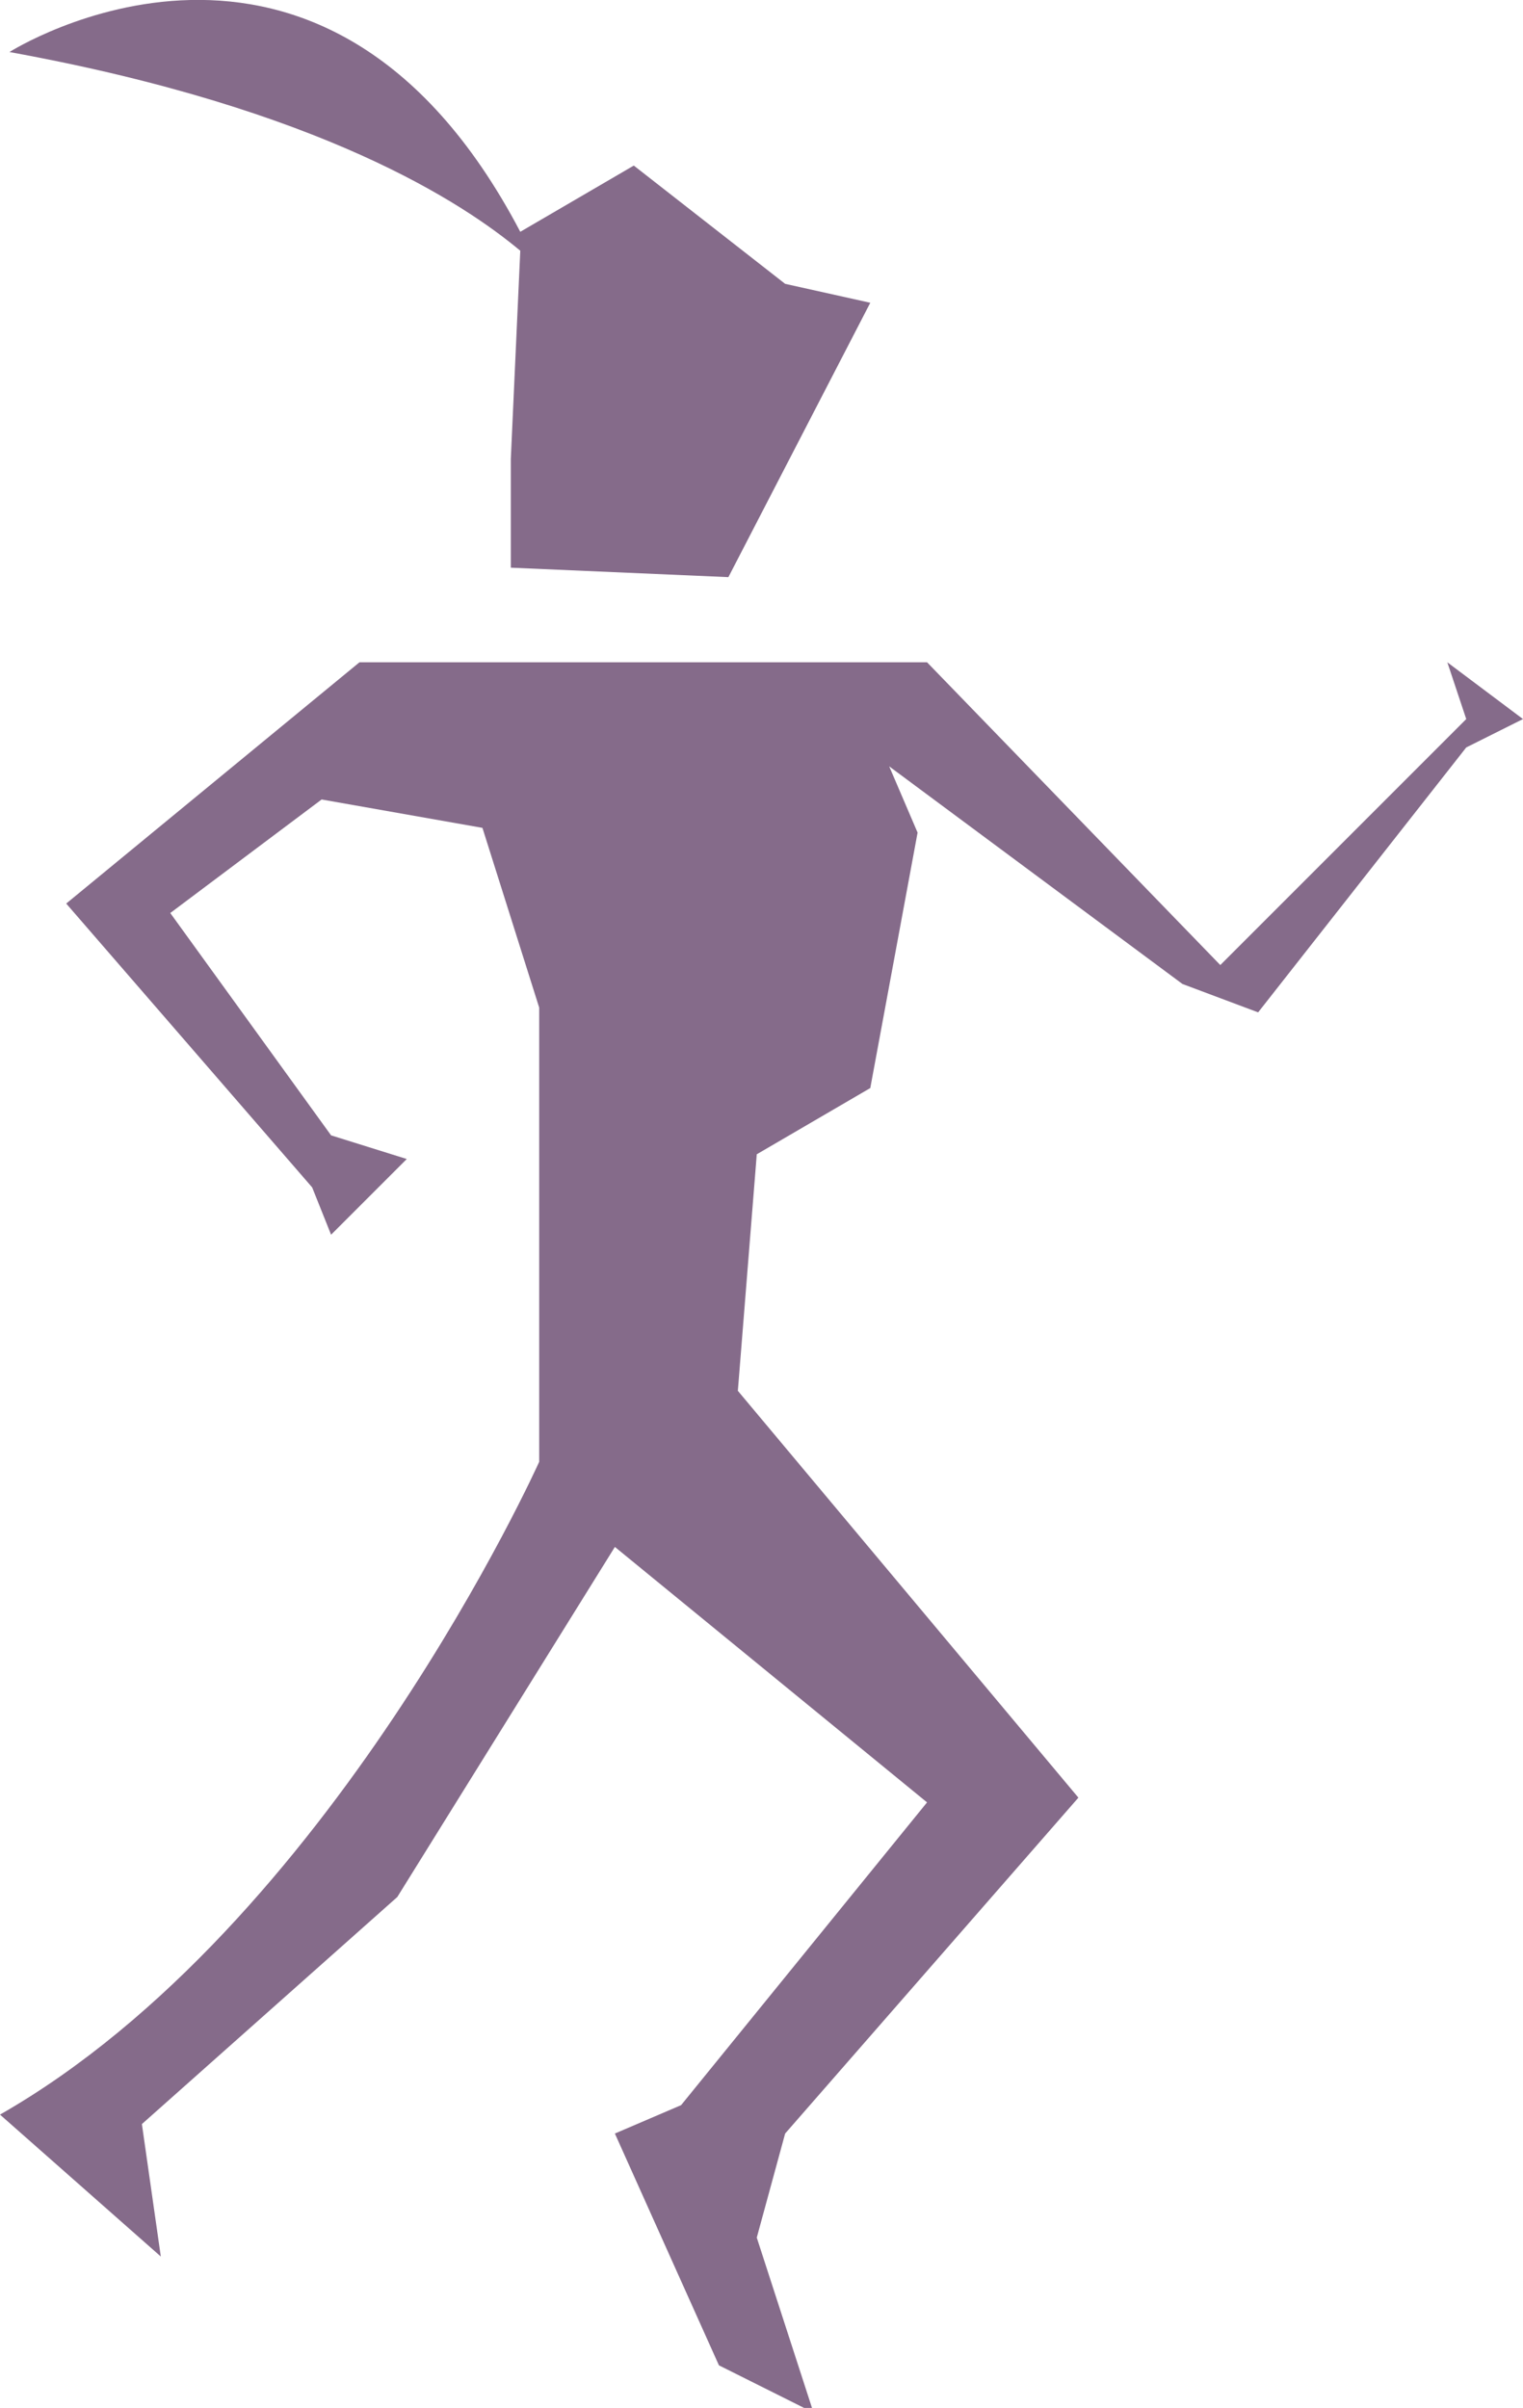
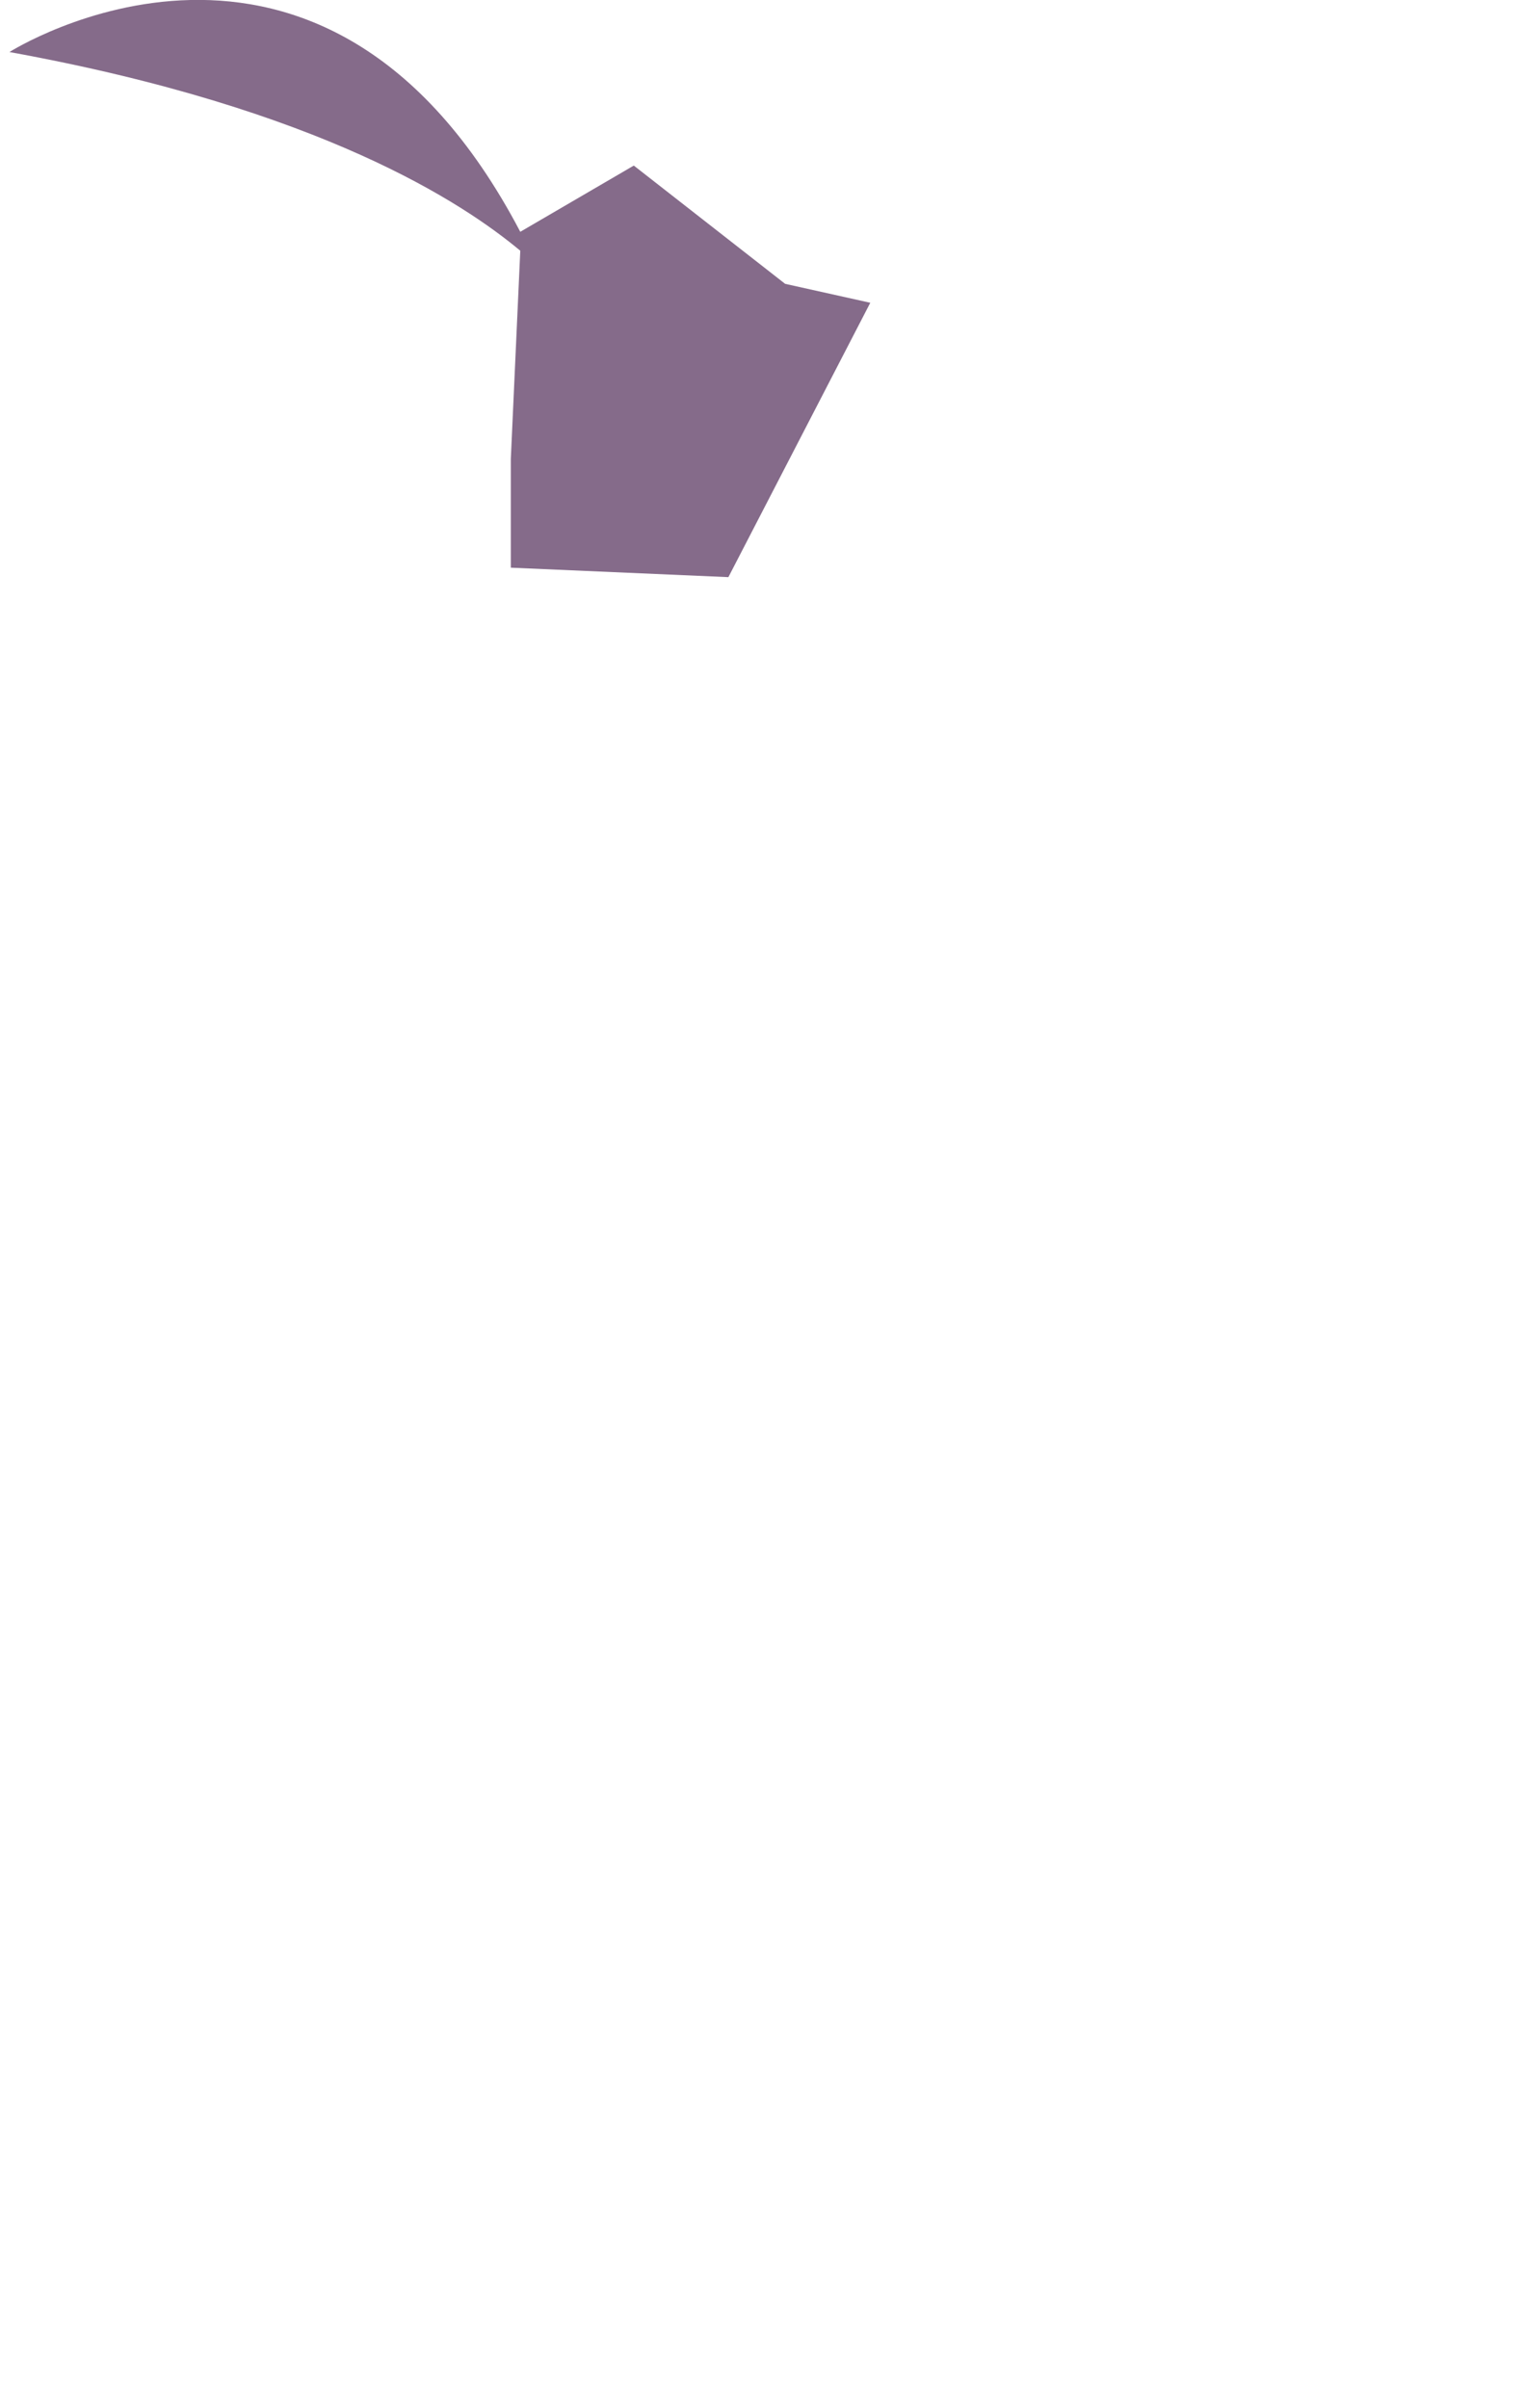
<svg xmlns="http://www.w3.org/2000/svg" viewBox="0 0 16.1 25.45">
  <defs>
    <style>.cls-1{fill:#856b8a;}</style>
  </defs>
  <title>9</title>
  <g id="Layer_2" data-name="Layer 2">
    <g id="Layer_1-2" data-name="Layer 1">
-       <path class="cls-1" d="M15.3,7l.2.6-2.6,2.6L9.8,7h-6L.7,9.55l2.6,3,.2.5.8-.8L3.5,12,1.8,9.65l1.6-1.2,1.7.3.6,1.9v4.8s-2.2,4.9-5.7,6.9l1.7,1.5-.2-1.4,2.7-2.4,2.3-3.7,3.3,2.7-2.6,3.2-.7.3L7.6,25l1,.5L8,23.65l.3-1.1L11.4,19l-3.6-4.3.2-2.5,1.2-.7.5-2.7-.3-.7,3.1,2.3.8.3,2.2-2.8.6-.3Z" />
      <path class="cls-1" d="M5.4,4.85V6l2.3.1,1.5-2.9L8.3,3,6.7,1.75l-1.2.7C3.4-1.55.1.55.1.55c3.3.6,4.8,1.6,5.4,2.1Z" />
    </g>
  </g>
</svg>